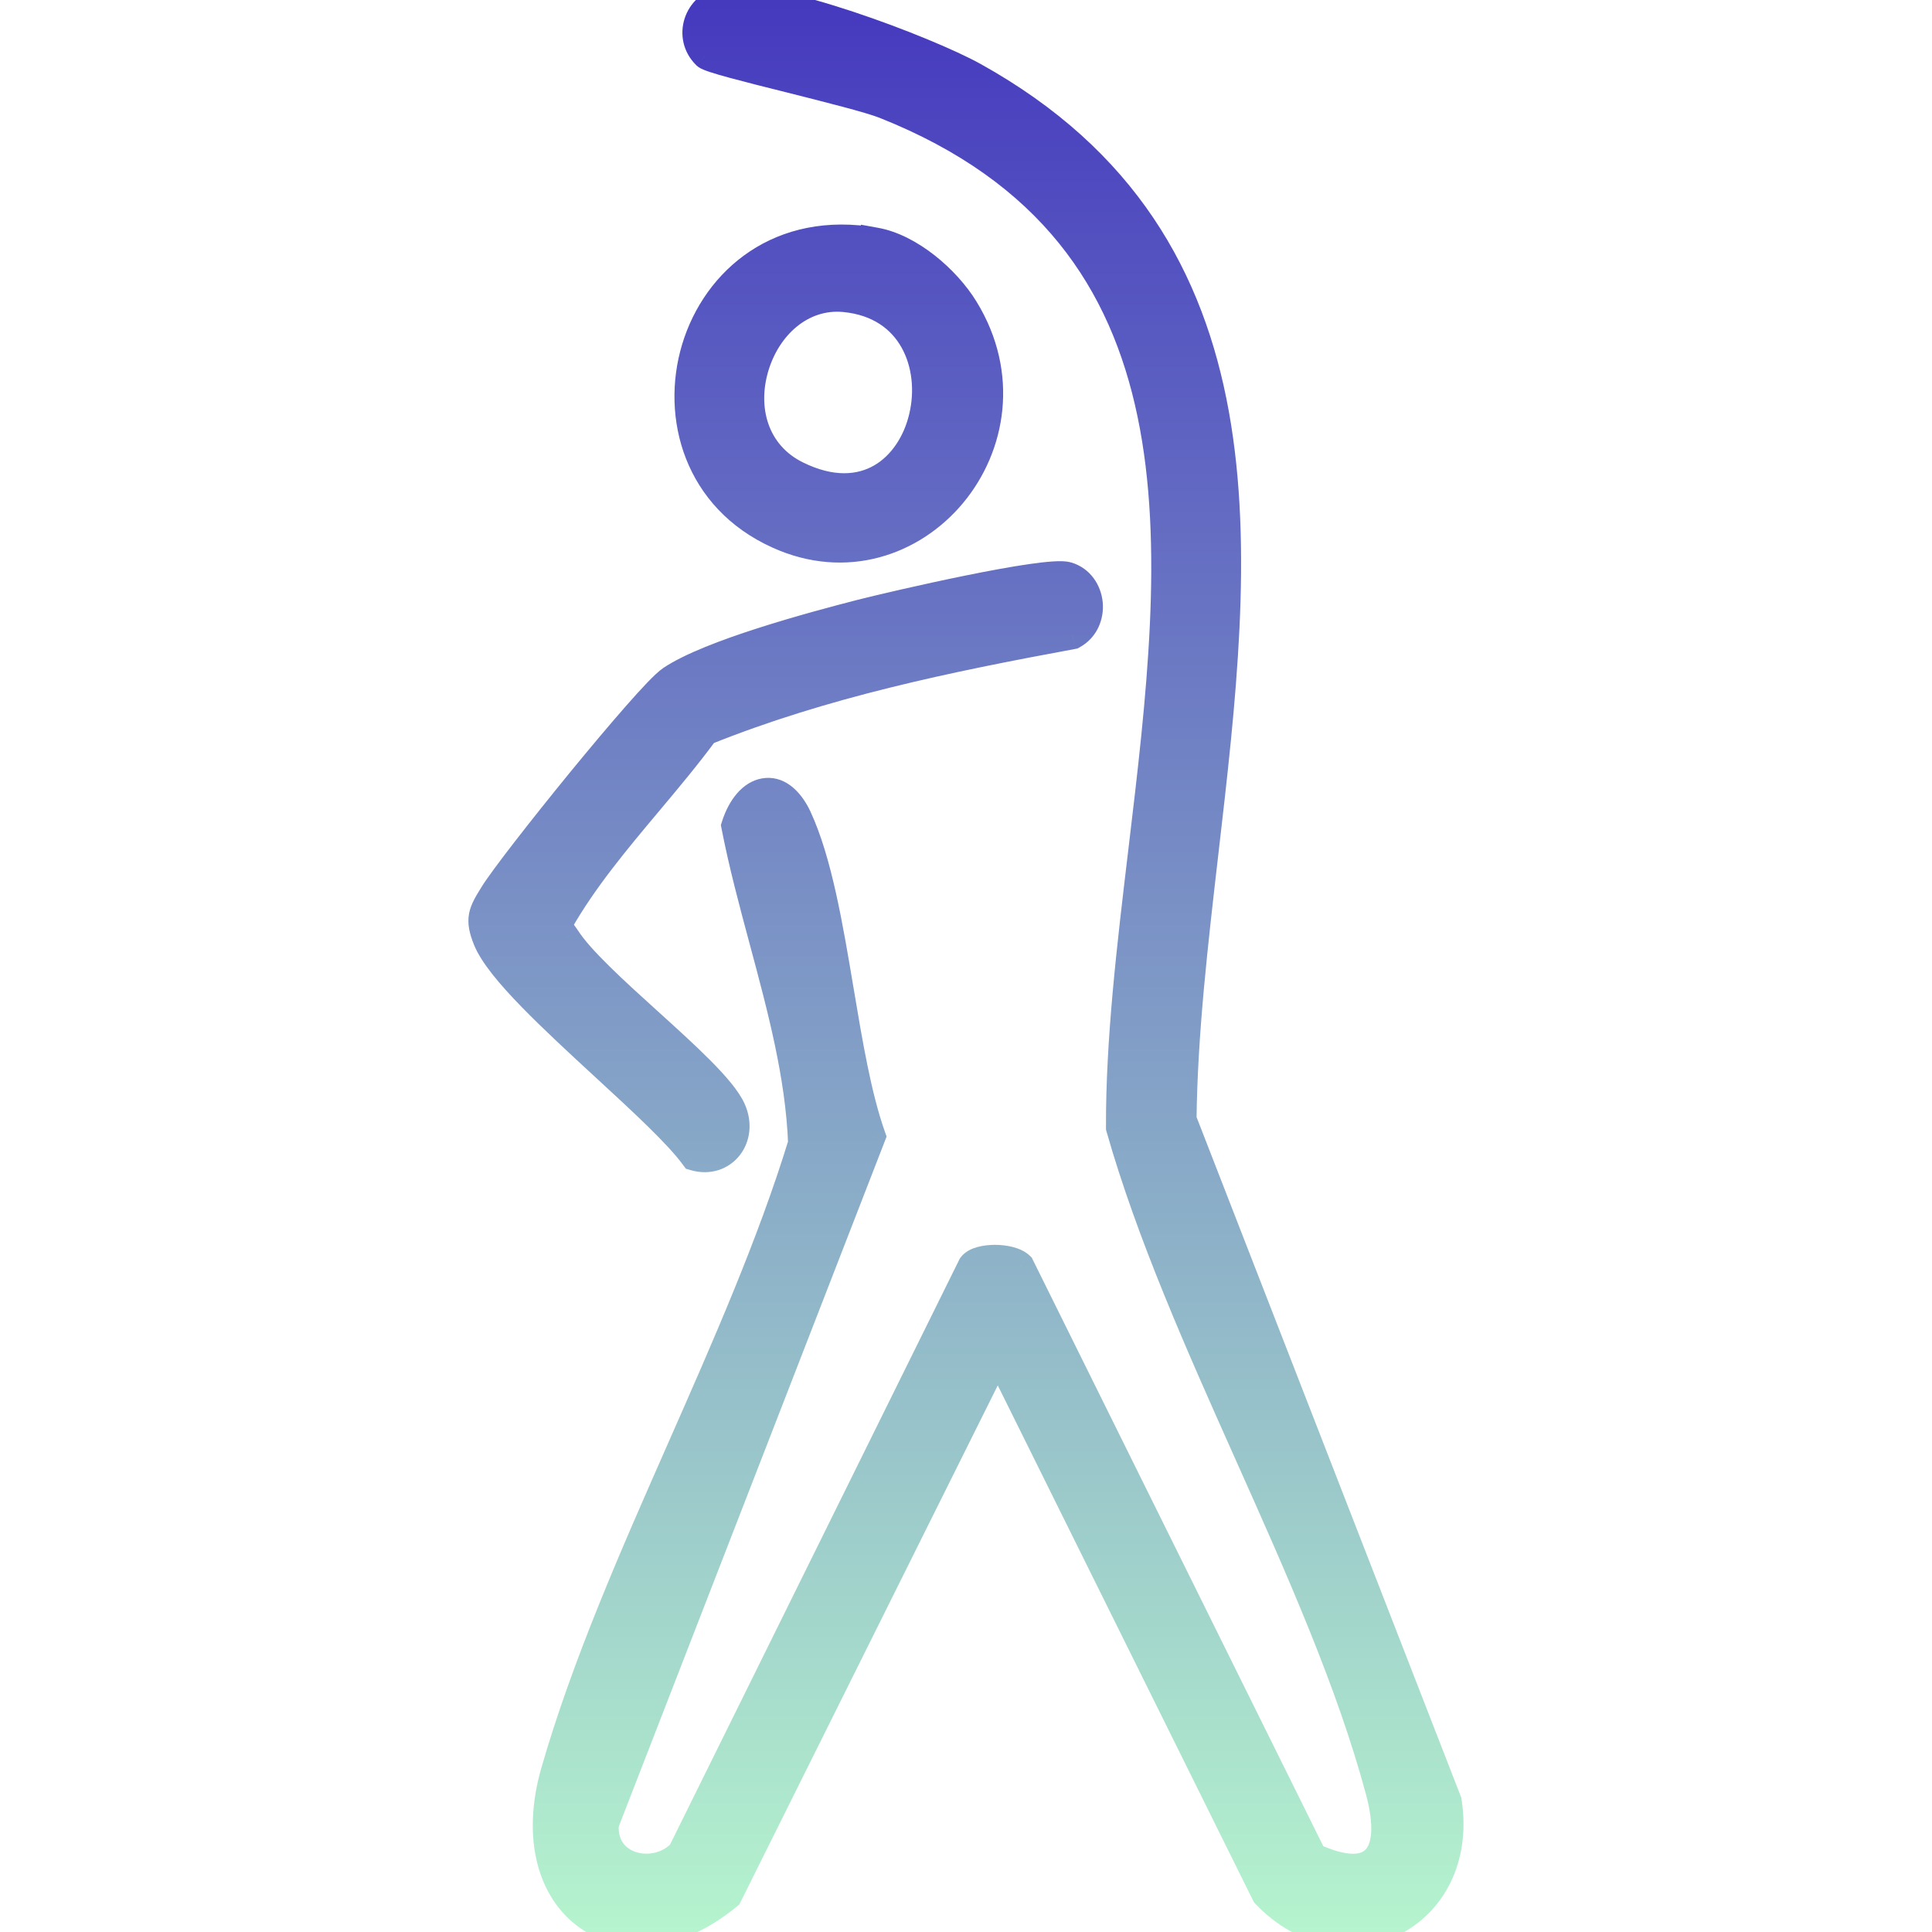
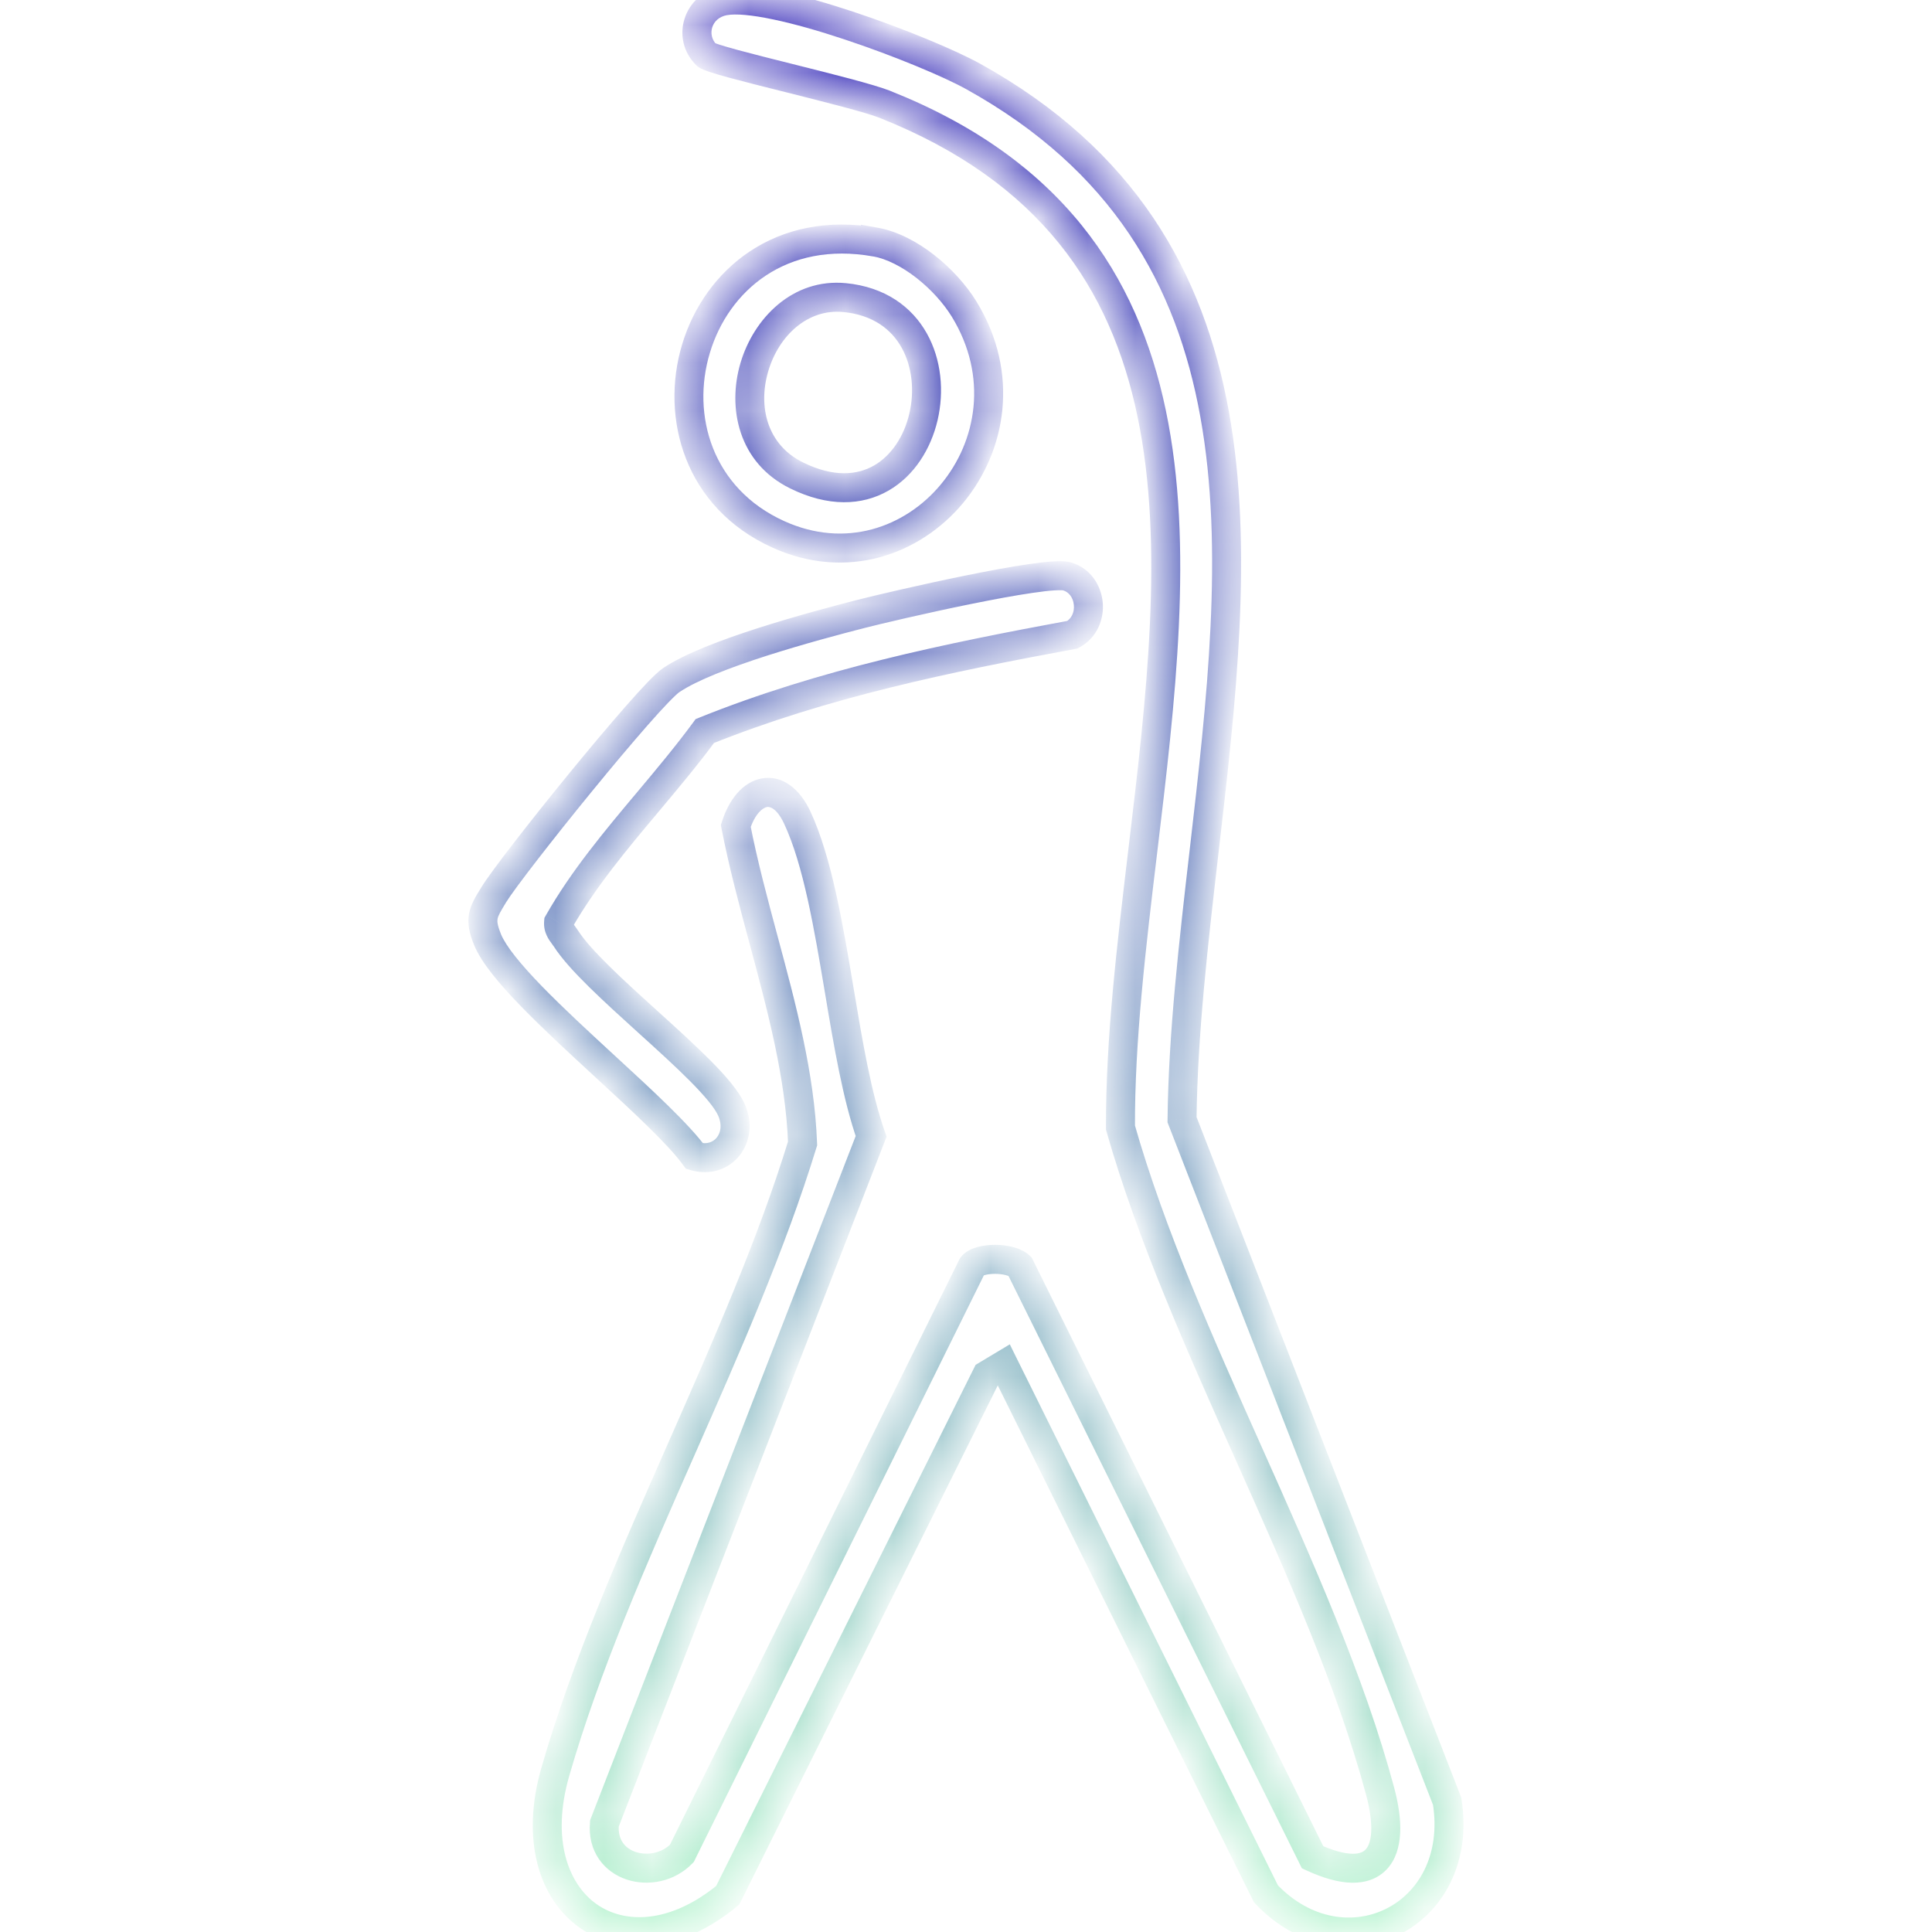
<svg xmlns="http://www.w3.org/2000/svg" width="40" height="40" viewBox="0 0 40 40" fill="none">
  <g clip-path="url(#clip0_17425_2634)">
    <mask id="path-1-outside-1_17425_2634" maskUnits="userSpaceOnUse" x="9" y="-1" width="22" height="42" fill="black">
-       <rect fill="white" x="9" y="-1" width="22" height="42" />
      <path fill-rule="evenodd" clip-rule="evenodd" d="M14.624 1.135C14.695 1.205 15.489 1.404 16.334 1.616C17.146 1.82 18.006 2.035 18.323 2.161C25.182 4.886 24.409 11.353 23.66 17.617C23.424 19.588 23.191 21.539 23.198 23.347C23.827 25.557 24.846 27.837 25.861 30.109C26.916 32.472 27.968 34.826 28.573 37.084C28.929 38.41 28.481 39.056 27.176 38.453L21.116 26.217C20.918 26.025 20.267 26.028 20.13 26.212L14.117 38.373C13.549 38.957 12.428 38.68 12.514 37.75L18.036 23.526C17.744 22.703 17.561 21.608 17.376 20.504C17.152 19.174 16.927 17.831 16.508 16.93C16.131 16.123 15.487 16.3 15.234 17.099C15.386 17.886 15.598 18.675 15.811 19.466C16.186 20.862 16.563 22.265 16.616 23.674C15.977 25.757 15.043 27.876 14.111 29.992C13.118 32.243 12.127 34.491 11.497 36.686C10.698 39.464 12.921 41.009 15.066 39.24L20.428 28.47L20.782 28.258L26.211 39.212C27.82 40.903 30.337 39.696 29.962 37.296L24.473 23.182C24.492 21.407 24.709 19.531 24.928 17.641C25.648 11.42 26.386 5.044 20.152 1.584C19.178 1.044 15.974 -0.168 14.991 0.019C14.438 0.124 14.249 0.764 14.624 1.135ZM22.096 11.934C21.663 11.805 18.493 12.539 17.822 12.712C16.828 12.967 14.698 13.54 13.897 14.081C13.43 14.398 10.6 17.909 10.226 18.52L10.217 18.533C9.996 18.896 9.918 19.023 10.095 19.455C10.348 20.072 11.469 21.104 12.526 22.078L12.526 22.078C13.302 22.792 14.044 23.475 14.382 23.938C14.962 24.107 15.402 23.552 15.143 22.975C14.951 22.548 14.185 21.855 13.413 21.155L13.413 21.155C12.711 20.52 12.004 19.88 11.715 19.429C11.7 19.406 11.684 19.384 11.668 19.362C11.611 19.284 11.555 19.208 11.565 19.094C12.076 18.198 12.747 17.398 13.417 16.599L13.417 16.599C13.821 16.118 14.224 15.637 14.592 15.135C17.042 14.149 19.623 13.617 22.205 13.141C22.702 12.869 22.615 12.088 22.095 11.934H22.096ZM16.114 11.063C12.809 9.566 14.207 4.316 18.124 5.012V5.011C18.827 5.137 19.585 5.785 19.963 6.402C21.623 9.114 18.905 12.328 16.114 11.063ZM17.487 6.161C20.321 6.436 19.337 11.242 16.492 9.843C14.675 8.95 15.647 5.982 17.487 6.161Z" />
    </mask>
-     <path fill-rule="evenodd" clip-rule="evenodd" d="M14.624 1.135C14.695 1.205 15.489 1.404 16.334 1.616C17.146 1.82 18.006 2.035 18.323 2.161C25.182 4.886 24.409 11.353 23.66 17.617C23.424 19.588 23.191 21.539 23.198 23.347C23.827 25.557 24.846 27.837 25.861 30.109C26.916 32.472 27.968 34.826 28.573 37.084C28.929 38.41 28.481 39.056 27.176 38.453L21.116 26.217C20.918 26.025 20.267 26.028 20.13 26.212L14.117 38.373C13.549 38.957 12.428 38.68 12.514 37.75L18.036 23.526C17.744 22.703 17.561 21.608 17.376 20.504C17.152 19.174 16.927 17.831 16.508 16.93C16.131 16.123 15.487 16.3 15.234 17.099C15.386 17.886 15.598 18.675 15.811 19.466C16.186 20.862 16.563 22.265 16.616 23.674C15.977 25.757 15.043 27.876 14.111 29.992C13.118 32.243 12.127 34.491 11.497 36.686C10.698 39.464 12.921 41.009 15.066 39.24L20.428 28.47L20.782 28.258L26.211 39.212C27.82 40.903 30.337 39.696 29.962 37.296L24.473 23.182C24.492 21.407 24.709 19.531 24.928 17.641C25.648 11.42 26.386 5.044 20.152 1.584C19.178 1.044 15.974 -0.168 14.991 0.019C14.438 0.124 14.249 0.764 14.624 1.135ZM22.096 11.934C21.663 11.805 18.493 12.539 17.822 12.712C16.828 12.967 14.698 13.54 13.897 14.081C13.43 14.398 10.6 17.909 10.226 18.52L10.217 18.533C9.996 18.896 9.918 19.023 10.095 19.455C10.348 20.072 11.469 21.104 12.526 22.078L12.526 22.078C13.302 22.792 14.044 23.475 14.382 23.938C14.962 24.107 15.402 23.552 15.143 22.975C14.951 22.548 14.185 21.855 13.413 21.155L13.413 21.155C12.711 20.52 12.004 19.88 11.715 19.429C11.7 19.406 11.684 19.384 11.668 19.362C11.611 19.284 11.555 19.208 11.565 19.094C12.076 18.198 12.747 17.398 13.417 16.599L13.417 16.599C13.821 16.118 14.224 15.637 14.592 15.135C17.042 14.149 19.623 13.617 22.205 13.141C22.702 12.869 22.615 12.088 22.095 11.934H22.096ZM16.114 11.063C12.809 9.566 14.207 4.316 18.124 5.012V5.011C18.827 5.137 19.585 5.785 19.963 6.402C21.623 9.114 18.905 12.328 16.114 11.063ZM17.487 6.161C20.321 6.436 19.337 11.242 16.492 9.843C14.675 8.95 15.647 5.982 17.487 6.161Z" fill="url(#paint0_linear_17425_2634)" />
-     <path d="M16.334 1.616L16.262 1.907L16.262 1.907L16.334 1.616ZM14.624 1.135L14.835 0.922L14.836 0.922L14.624 1.135ZM18.323 2.161L18.434 1.882L18.434 1.883L18.323 2.161ZM23.66 17.617L23.362 17.582L23.362 17.582L23.66 17.617ZM23.198 23.347L22.91 23.43L22.899 23.39L22.898 23.349L23.198 23.347ZM25.861 30.109L25.587 30.232L25.587 30.232L25.861 30.109ZM28.573 37.084L28.863 37.006L28.863 37.006L28.573 37.084ZM27.176 38.453L27.05 38.725L26.954 38.681L26.907 38.586L27.176 38.453ZM21.116 26.217L21.325 26.002L21.362 26.038L21.384 26.084L21.116 26.217ZM20.13 26.212L19.861 26.079L19.873 26.055L19.889 26.033L20.13 26.212ZM14.117 38.373L14.386 38.506L14.365 38.549L14.332 38.583L14.117 38.373ZM12.514 37.75L12.216 37.722L12.219 37.681L12.235 37.641L12.514 37.75ZM18.036 23.526L18.319 23.426L18.356 23.531L18.316 23.635L18.036 23.526ZM17.376 20.504L17.08 20.554L17.08 20.554L17.376 20.504ZM16.508 16.93L16.78 16.803L16.78 16.804L16.508 16.93ZM15.234 17.099L14.939 17.156L14.925 17.081L14.948 17.009L15.234 17.099ZM15.811 19.466L15.521 19.544L15.521 19.544L15.811 19.466ZM16.616 23.674L16.916 23.663L16.918 23.713L16.903 23.762L16.616 23.674ZM14.111 29.992L14.385 30.113L14.385 30.113L14.111 29.992ZM11.497 36.686L11.785 36.769L11.785 36.769L11.497 36.686ZM15.066 39.24L15.335 39.374L15.306 39.431L15.257 39.472L15.066 39.24ZM20.428 28.47L20.16 28.336L20.199 28.258L20.274 28.213L20.428 28.47ZM20.782 28.258L20.628 28L20.907 27.833L21.051 28.125L20.782 28.258ZM26.211 39.212L25.994 39.419L25.963 39.386L25.942 39.345L26.211 39.212ZM29.962 37.296L30.242 37.187L30.254 37.217L30.259 37.249L29.962 37.296ZM24.473 23.182L24.193 23.29L24.172 23.236L24.173 23.178L24.473 23.182ZM24.928 17.641L25.226 17.675L25.226 17.675L24.928 17.641ZM20.152 1.584L20.298 1.322L20.298 1.322L20.152 1.584ZM14.991 0.019L15.047 0.314L15.047 0.314L14.991 0.019ZM17.822 12.712L17.747 12.421L17.747 12.421L17.822 12.712ZM22.096 11.934L22.182 11.647L22.096 12.234V11.934ZM13.897 14.081L13.729 13.833L13.729 13.832L13.897 14.081ZM10.226 18.52L9.97 18.364L9.97 18.364L10.226 18.52ZM10.217 18.533L10.473 18.69L10.473 18.69L10.217 18.533ZM10.095 19.455L9.817 19.569L9.817 19.569L10.095 19.455ZM12.526 22.078L12.346 22.318L12.334 22.309L12.323 22.299L12.526 22.078ZM12.526 22.078L12.706 21.838L12.718 21.847L12.729 21.857L12.526 22.078ZM14.382 23.938L14.298 24.226L14.2 24.197L14.139 24.115L14.382 23.938ZM15.143 22.975L14.869 23.098L14.869 23.098L15.143 22.975ZM13.413 21.155L13.608 20.927L13.614 20.933L13.413 21.155ZM13.413 21.155L13.217 21.383L13.211 21.378L13.413 21.155ZM11.715 19.429L11.967 19.266L11.968 19.267L11.715 19.429ZM11.668 19.362L11.91 19.185L11.91 19.185L11.668 19.362ZM11.565 19.094L11.266 19.068L11.272 19.003L11.305 18.945L11.565 19.094ZM13.417 16.599L13.651 16.787L13.647 16.792L13.417 16.599ZM13.417 16.599L13.182 16.412L13.187 16.407L13.417 16.599ZM14.592 15.135L14.351 14.958L14.401 14.889L14.48 14.857L14.592 15.135ZM22.205 13.141L22.349 13.404L22.306 13.427L22.259 13.436L22.205 13.141ZM22.095 11.934L22.009 12.222L22.095 11.634V11.934ZM18.124 5.012H18.424V5.37L18.071 5.308L18.124 5.012ZM16.114 11.063L16.238 10.79L16.238 10.79L16.114 11.063ZM18.124 5.011H17.824V4.652L18.177 4.716L18.124 5.011ZM19.963 6.402L20.218 6.245L20.218 6.245L19.963 6.402ZM17.487 6.161L17.458 6.46L17.458 6.46L17.487 6.161ZM16.492 9.843L16.36 10.112L16.36 10.112L16.492 9.843ZM16.262 1.907C15.84 1.802 15.427 1.698 15.11 1.612C14.952 1.569 14.814 1.53 14.709 1.495C14.657 1.478 14.609 1.461 14.568 1.444C14.548 1.436 14.525 1.425 14.503 1.414C14.486 1.404 14.448 1.383 14.413 1.348L14.836 0.922C14.82 0.907 14.807 0.898 14.801 0.894C14.795 0.889 14.79 0.887 14.789 0.886C14.787 0.885 14.789 0.886 14.799 0.89C14.819 0.899 14.85 0.91 14.896 0.925C14.986 0.954 15.112 0.991 15.267 1.033C15.577 1.117 15.983 1.219 16.407 1.325L16.262 1.907ZM18.212 2.44C17.919 2.324 17.087 2.115 16.262 1.907L16.407 1.325C17.204 1.525 18.093 1.747 18.434 1.882L18.212 2.44ZM23.362 17.582C23.738 14.436 24.109 11.306 23.551 8.623C23.273 7.289 22.767 6.076 21.923 5.034C21.079 3.992 19.886 3.105 18.212 2.44L18.434 1.883C20.19 2.58 21.472 3.524 22.389 4.656C23.306 5.788 23.845 7.094 24.138 8.501C24.721 11.299 24.331 14.534 23.958 17.653L23.362 17.582ZM22.898 23.349C22.891 21.519 23.127 19.548 23.362 17.582L23.958 17.653C23.721 19.628 23.491 21.56 23.498 23.346L22.898 23.349ZM25.587 30.232C24.574 27.964 23.546 25.664 22.91 23.43L23.487 23.265C24.109 25.451 25.118 27.71 26.135 29.987L25.587 30.232ZM28.284 37.161C27.685 34.931 26.645 32.599 25.587 30.232L26.135 29.987C27.188 32.344 28.25 34.721 28.863 37.006L28.284 37.161ZM27.302 38.181C27.608 38.322 27.838 38.377 28 38.38C28.154 38.383 28.231 38.338 28.276 38.289C28.328 38.233 28.379 38.124 28.389 37.926C28.399 37.73 28.367 37.474 28.284 37.161L28.863 37.006C28.957 37.356 29.003 37.678 28.988 37.958C28.974 38.235 28.898 38.499 28.719 38.694C28.533 38.897 28.275 38.984 27.99 38.98C27.712 38.975 27.397 38.885 27.05 38.725L27.302 38.181ZM21.384 26.084L27.445 38.32L26.907 38.586L20.847 26.35L21.384 26.084ZM19.889 26.033C19.984 25.906 20.13 25.848 20.234 25.819C20.349 25.787 20.477 25.773 20.6 25.773C20.724 25.773 20.854 25.788 20.974 25.819C21.087 25.849 21.222 25.902 21.325 26.002L20.906 26.432C20.91 26.436 20.89 26.417 20.821 26.399C20.759 26.383 20.681 26.373 20.6 26.373C20.518 26.373 20.446 26.383 20.394 26.397C20.331 26.415 20.344 26.426 20.37 26.391L19.889 26.033ZM13.848 38.24L19.861 26.079L20.399 26.345L14.386 38.506L13.848 38.24ZM12.813 37.778C12.784 38.091 12.945 38.272 13.165 38.344C13.404 38.423 13.704 38.368 13.902 38.164L14.332 38.583C13.963 38.962 13.418 39.06 12.976 38.914C12.515 38.762 12.159 38.339 12.216 37.722L12.813 37.778ZM18.316 23.635L12.794 37.859L12.235 37.641L17.756 23.418L18.316 23.635ZM17.672 20.455C17.858 21.567 18.038 22.633 18.319 23.426L17.753 23.627C17.451 22.773 17.263 21.649 17.08 20.554L17.672 20.455ZM16.78 16.804C17.22 17.75 17.451 19.141 17.672 20.455L17.08 20.554C16.854 19.208 16.634 17.912 16.236 17.057L16.78 16.804ZM14.948 17.009C15.088 16.567 15.369 16.19 15.771 16.117C16.211 16.038 16.568 16.349 16.78 16.803L16.236 17.057C16.071 16.704 15.918 16.7 15.878 16.708C15.801 16.722 15.633 16.832 15.52 17.19L14.948 17.009ZM15.521 19.544C15.309 18.755 15.094 17.955 14.939 17.156L15.528 17.042C15.678 17.817 15.887 18.595 16.1 19.388L15.521 19.544ZM16.317 23.685C16.265 22.317 15.898 20.947 15.521 19.544L16.1 19.388C16.474 20.778 16.862 22.214 16.916 23.663L16.317 23.685ZM13.836 29.871C14.77 27.752 15.697 25.649 16.33 23.586L16.903 23.762C16.258 25.865 15.316 28.001 14.385 30.113L13.836 29.871ZM11.208 36.603C11.846 34.385 12.845 32.118 13.836 29.871L14.385 30.113C13.391 32.368 12.409 34.597 11.785 36.769L11.208 36.603ZM15.257 39.472C14.114 40.414 12.871 40.527 12.004 39.913C11.143 39.304 10.786 38.071 11.208 36.603L11.785 36.769C11.408 38.079 11.764 39.008 12.351 39.423C12.932 39.834 13.873 39.836 14.875 39.009L15.257 39.472ZM20.697 28.604L15.335 39.374L14.798 39.107L20.16 28.336L20.697 28.604ZM20.936 28.515L20.582 28.727L20.274 28.213L20.628 28L20.936 28.515ZM25.942 39.345L20.513 28.391L21.051 28.125L26.48 39.079L25.942 39.345ZM30.259 37.249C30.465 38.569 29.874 39.604 28.965 40.057C28.057 40.509 26.884 40.355 25.994 39.419L26.429 39.005C27.148 39.761 28.038 39.848 28.697 39.52C29.355 39.192 29.835 38.423 29.666 37.342L30.259 37.249ZM24.752 23.073L30.242 37.187L29.683 37.404L24.193 23.29L24.752 23.073ZM25.226 17.675C25.007 19.569 24.792 21.428 24.773 23.185L24.173 23.178C24.192 21.385 24.412 19.493 24.63 17.606L25.226 17.675ZM20.298 1.322C23.504 3.101 24.924 5.644 25.443 8.524C25.957 11.38 25.585 14.576 25.226 17.675L24.63 17.606C24.991 14.485 25.348 11.382 24.852 8.63C24.361 5.902 23.034 3.527 20.007 1.847L20.298 1.322ZM14.935 -0.275C15.245 -0.334 15.682 -0.281 16.137 -0.185C16.606 -0.086 17.14 0.069 17.669 0.244C18.723 0.594 19.787 1.039 20.298 1.322L20.007 1.847C19.543 1.589 18.518 1.158 17.48 0.814C16.963 0.642 16.452 0.495 16.013 0.403C15.561 0.307 15.229 0.28 15.047 0.314L14.935 -0.275ZM14.413 1.348C13.861 0.801 14.152 -0.128 14.935 -0.275L15.047 0.314C14.723 0.375 14.638 0.726 14.835 0.922L14.413 1.348ZM17.747 12.421C18.088 12.334 19.054 12.106 19.989 11.916C20.456 11.821 20.92 11.735 21.297 11.68C21.485 11.653 21.656 11.633 21.797 11.624C21.923 11.616 22.07 11.613 22.182 11.647L22.011 12.222C22.014 12.223 21.967 12.214 21.834 12.223C21.716 12.23 21.563 12.248 21.383 12.274C21.023 12.326 20.571 12.41 20.108 12.504C19.182 12.692 18.227 12.917 17.897 13.002L17.747 12.421ZM13.729 13.832C14.17 13.535 14.942 13.245 15.695 13.004C16.461 12.758 17.249 12.549 17.747 12.421L17.897 13.002C17.401 13.129 16.627 13.335 15.879 13.575C15.118 13.819 14.425 14.086 14.065 14.33L13.729 13.832ZM9.97 18.364C10.17 18.036 10.987 16.988 11.794 16C12.202 15.502 12.614 15.011 12.954 14.624C13.123 14.431 13.277 14.261 13.404 14.129C13.524 14.005 13.64 13.892 13.729 13.833L14.065 14.329C14.037 14.349 13.962 14.415 13.836 14.546C13.718 14.668 13.571 14.83 13.404 15.02C13.071 15.4 12.664 15.884 12.259 16.38C11.441 17.38 10.656 18.393 10.481 18.677L9.97 18.364ZM9.962 18.377L9.97 18.364L10.481 18.677L10.473 18.69L9.962 18.377ZM9.817 19.569C9.721 19.333 9.671 19.128 9.712 18.912C9.749 18.716 9.86 18.542 9.962 18.377L10.473 18.69C10.353 18.887 10.314 18.959 10.301 19.025C10.293 19.071 10.292 19.145 10.373 19.342L9.817 19.569ZM12.323 22.299C11.796 21.813 11.245 21.306 10.794 20.842C10.354 20.39 9.969 19.939 9.817 19.569L10.372 19.341C10.474 19.589 10.775 19.962 11.224 20.424C11.661 20.873 12.199 21.369 12.729 21.857L12.323 22.299ZM12.346 22.318L12.346 22.318L12.706 21.838L12.706 21.838L12.346 22.318ZM14.139 24.115C13.823 23.682 13.111 23.024 12.323 22.299L12.729 21.857C13.493 22.56 14.264 23.268 14.624 23.761L14.139 24.115ZM15.416 22.852C15.589 23.235 15.537 23.638 15.313 23.922C15.085 24.21 14.703 24.344 14.298 24.226L14.466 23.65C14.641 23.701 14.769 23.642 14.842 23.55C14.918 23.454 14.957 23.292 14.869 23.098L15.416 22.852ZM13.614 20.933C13.999 21.281 14.39 21.635 14.709 21.956C15.017 22.267 15.295 22.582 15.416 22.852L14.869 23.098C14.799 22.941 14.598 22.696 14.283 22.379C13.978 22.072 13.599 21.729 13.211 21.378L13.614 20.933ZM13.608 20.927L13.608 20.927L13.217 21.383L13.217 21.383L13.608 20.927ZM11.968 19.267C12.093 19.462 12.321 19.715 12.62 20.009C12.915 20.3 13.262 20.614 13.614 20.933L13.211 21.378C12.862 21.061 12.505 20.738 12.199 20.437C11.897 20.14 11.627 19.847 11.463 19.591L11.968 19.267ZM11.91 19.185C11.925 19.205 11.947 19.234 11.967 19.266L11.463 19.592C11.454 19.577 11.443 19.562 11.426 19.54L11.91 19.185ZM11.864 19.12C11.864 19.121 11.864 19.119 11.864 19.116C11.863 19.113 11.863 19.113 11.864 19.116C11.865 19.119 11.869 19.126 11.877 19.138C11.885 19.151 11.895 19.164 11.91 19.185L11.426 19.54C11.374 19.469 11.245 19.308 11.266 19.068L11.864 19.12ZM13.647 16.792C12.973 17.595 12.321 18.374 11.826 19.242L11.305 18.945C11.831 18.022 12.52 17.202 13.187 16.407L13.647 16.792ZM13.651 16.787L13.651 16.787L13.182 16.412L13.182 16.412L13.651 16.787ZM14.834 15.313C14.459 15.824 14.049 16.312 13.647 16.792L13.187 16.407C13.592 15.924 13.989 15.45 14.351 14.958L14.834 15.313ZM22.259 13.436C19.678 13.912 17.124 14.439 14.704 15.414L14.48 14.857C16.96 13.858 19.567 13.322 22.15 12.846L22.259 13.436ZM22.18 11.646C22.58 11.765 22.796 12.12 22.83 12.464C22.864 12.809 22.722 13.2 22.349 13.404L22.061 12.878C22.186 12.81 22.248 12.674 22.233 12.523C22.218 12.37 22.129 12.257 22.009 12.222L22.18 11.646ZM22.096 12.234H22.095V11.634H22.096V12.234ZM18.071 5.308C16.28 4.989 15.085 6.017 14.698 7.302C14.307 8.597 14.746 10.114 16.238 10.79L15.99 11.336C14.177 10.515 13.662 8.659 14.123 7.129C14.588 5.588 16.05 4.339 18.176 4.717L18.071 5.308ZM18.424 5.011V5.012H17.824V5.011H18.424ZM19.707 6.558C19.538 6.283 19.279 5.993 18.98 5.758C18.679 5.522 18.358 5.358 18.071 5.306L18.177 4.716C18.593 4.79 19.002 5.013 19.35 5.286C19.7 5.561 20.009 5.904 20.218 6.245L19.707 6.558ZM16.238 10.79C17.495 11.36 18.731 10.927 19.477 10.032C20.224 9.136 20.463 7.794 19.707 6.558L20.218 6.245C21.122 7.721 20.833 9.342 19.938 10.416C19.043 11.49 17.525 12.032 15.99 11.336L16.238 10.79ZM17.516 5.863C18.321 5.941 18.879 6.349 19.189 6.903C19.493 7.445 19.549 8.107 19.412 8.698C19.274 9.289 18.933 9.848 18.396 10.157C17.847 10.473 17.144 10.498 16.36 10.112L16.625 9.574C17.263 9.888 17.75 9.836 18.097 9.637C18.456 9.43 18.718 9.032 18.827 8.562C18.937 8.092 18.886 7.588 18.666 7.196C18.453 6.815 18.07 6.519 17.458 6.46L17.516 5.863ZM16.36 10.112C15.282 9.582 15.057 8.44 15.331 7.515C15.602 6.598 16.405 5.755 17.516 5.863L17.458 6.46C16.73 6.389 16.127 6.939 15.906 7.685C15.688 8.422 15.886 9.211 16.625 9.574L16.36 10.112Z" fill="url(#paint1_linear_17425_2634)" mask="url(#path-1-outside-1_17425_2634)" />
+     <path d="M16.334 1.616L16.262 1.907L16.262 1.907L16.334 1.616ZM14.624 1.135L14.835 0.922L14.836 0.922L14.624 1.135ZM18.323 2.161L18.434 1.882L18.434 1.883L18.323 2.161ZM23.66 17.617L23.362 17.582L23.362 17.582L23.66 17.617ZM23.198 23.347L22.91 23.43L22.899 23.39L22.898 23.349L23.198 23.347ZM25.861 30.109L25.587 30.232L25.587 30.232L25.861 30.109ZM28.573 37.084L28.863 37.006L28.863 37.006L28.573 37.084ZM27.176 38.453L27.05 38.725L26.954 38.681L26.907 38.586L27.176 38.453ZM21.116 26.217L21.325 26.002L21.362 26.038L21.384 26.084L21.116 26.217ZM20.13 26.212L19.861 26.079L19.873 26.055L19.889 26.033L20.13 26.212ZM14.117 38.373L14.386 38.506L14.365 38.549L14.332 38.583L14.117 38.373ZM12.514 37.75L12.216 37.722L12.219 37.681L12.235 37.641L12.514 37.75ZM18.036 23.526L18.319 23.426L18.356 23.531L18.316 23.635L18.036 23.526ZM17.376 20.504L17.08 20.554L17.08 20.554L17.376 20.504ZM16.508 16.93L16.78 16.803L16.78 16.804L16.508 16.93ZM15.234 17.099L14.939 17.156L14.925 17.081L14.948 17.009L15.234 17.099ZM15.811 19.466L15.521 19.544L15.521 19.544L15.811 19.466ZM16.616 23.674L16.916 23.663L16.918 23.713L16.903 23.762L16.616 23.674ZM14.111 29.992L14.385 30.113L14.385 30.113L14.111 29.992ZM11.497 36.686L11.785 36.769L11.785 36.769L11.497 36.686ZM15.066 39.24L15.335 39.374L15.306 39.431L15.257 39.472L15.066 39.24ZM20.428 28.47L20.16 28.336L20.199 28.258L20.274 28.213L20.428 28.47ZM20.782 28.258L20.628 28L20.907 27.833L21.051 28.125L20.782 28.258ZM26.211 39.212L25.994 39.419L25.963 39.386L25.942 39.345L26.211 39.212ZM29.962 37.296L30.242 37.187L30.254 37.217L30.259 37.249L29.962 37.296ZM24.473 23.182L24.193 23.29L24.172 23.236L24.173 23.178L24.473 23.182ZM24.928 17.641L25.226 17.675L25.226 17.675L24.928 17.641ZM20.152 1.584L20.298 1.322L20.298 1.322L20.152 1.584ZM14.991 0.019L15.047 0.314L15.047 0.314L14.991 0.019ZM17.822 12.712L17.747 12.421L17.747 12.421L17.822 12.712ZM22.096 11.934L22.182 11.647L22.096 12.234V11.934ZM13.897 14.081L13.729 13.833L13.729 13.832L13.897 14.081ZM10.226 18.52L9.97 18.364L9.97 18.364L10.226 18.52ZM10.217 18.533L10.473 18.69L10.473 18.69L10.217 18.533ZM10.095 19.455L9.817 19.569L9.817 19.569L10.095 19.455ZM12.526 22.078L12.346 22.318L12.334 22.309L12.323 22.299L12.526 22.078ZM12.526 22.078L12.706 21.838L12.718 21.847L12.729 21.857L12.526 22.078ZM14.382 23.938L14.298 24.226L14.2 24.197L14.139 24.115L14.382 23.938ZM15.143 22.975L14.869 23.098L14.869 23.098L15.143 22.975ZM13.413 21.155L13.608 20.927L13.614 20.933L13.413 21.155ZM13.413 21.155L13.217 21.383L13.211 21.378L13.413 21.155ZM11.715 19.429L11.967 19.266L11.968 19.267L11.715 19.429ZM11.668 19.362L11.91 19.185L11.91 19.185L11.668 19.362ZM11.565 19.094L11.266 19.068L11.272 19.003L11.305 18.945L11.565 19.094ZM13.417 16.599L13.651 16.787L13.647 16.792L13.417 16.599ZM13.417 16.599L13.187 16.407L13.417 16.599ZM14.592 15.135L14.351 14.958L14.401 14.889L14.48 14.857L14.592 15.135ZM22.205 13.141L22.349 13.404L22.306 13.427L22.259 13.436L22.205 13.141ZM22.095 11.934L22.009 12.222L22.095 11.634V11.934ZM18.124 5.012H18.424V5.37L18.071 5.308L18.124 5.012ZM16.114 11.063L16.238 10.79L16.238 10.79L16.114 11.063ZM18.124 5.011H17.824V4.652L18.177 4.716L18.124 5.011ZM19.963 6.402L20.218 6.245L20.218 6.245L19.963 6.402ZM17.487 6.161L17.458 6.46L17.458 6.46L17.487 6.161ZM16.492 9.843L16.36 10.112L16.36 10.112L16.492 9.843ZM16.262 1.907C15.84 1.802 15.427 1.698 15.11 1.612C14.952 1.569 14.814 1.53 14.709 1.495C14.657 1.478 14.609 1.461 14.568 1.444C14.548 1.436 14.525 1.425 14.503 1.414C14.486 1.404 14.448 1.383 14.413 1.348L14.836 0.922C14.82 0.907 14.807 0.898 14.801 0.894C14.795 0.889 14.79 0.887 14.789 0.886C14.787 0.885 14.789 0.886 14.799 0.89C14.819 0.899 14.85 0.91 14.896 0.925C14.986 0.954 15.112 0.991 15.267 1.033C15.577 1.117 15.983 1.219 16.407 1.325L16.262 1.907ZM18.212 2.44C17.919 2.324 17.087 2.115 16.262 1.907L16.407 1.325C17.204 1.525 18.093 1.747 18.434 1.882L18.212 2.44ZM23.362 17.582C23.738 14.436 24.109 11.306 23.551 8.623C23.273 7.289 22.767 6.076 21.923 5.034C21.079 3.992 19.886 3.105 18.212 2.44L18.434 1.883C20.19 2.58 21.472 3.524 22.389 4.656C23.306 5.788 23.845 7.094 24.138 8.501C24.721 11.299 24.331 14.534 23.958 17.653L23.362 17.582ZM22.898 23.349C22.891 21.519 23.127 19.548 23.362 17.582L23.958 17.653C23.721 19.628 23.491 21.56 23.498 23.346L22.898 23.349ZM25.587 30.232C24.574 27.964 23.546 25.664 22.91 23.43L23.487 23.265C24.109 25.451 25.118 27.71 26.135 29.987L25.587 30.232ZM28.284 37.161C27.685 34.931 26.645 32.599 25.587 30.232L26.135 29.987C27.188 32.344 28.25 34.721 28.863 37.006L28.284 37.161ZM27.302 38.181C27.608 38.322 27.838 38.377 28 38.38C28.154 38.383 28.231 38.338 28.276 38.289C28.328 38.233 28.379 38.124 28.389 37.926C28.399 37.73 28.367 37.474 28.284 37.161L28.863 37.006C28.957 37.356 29.003 37.678 28.988 37.958C28.974 38.235 28.898 38.499 28.719 38.694C28.533 38.897 28.275 38.984 27.99 38.98C27.712 38.975 27.397 38.885 27.05 38.725L27.302 38.181ZM21.384 26.084L27.445 38.32L26.907 38.586L20.847 26.35L21.384 26.084ZM19.889 26.033C19.984 25.906 20.13 25.848 20.234 25.819C20.349 25.787 20.477 25.773 20.6 25.773C20.724 25.773 20.854 25.788 20.974 25.819C21.087 25.849 21.222 25.902 21.325 26.002L20.906 26.432C20.91 26.436 20.89 26.417 20.821 26.399C20.759 26.383 20.681 26.373 20.6 26.373C20.518 26.373 20.446 26.383 20.394 26.397C20.331 26.415 20.344 26.426 20.37 26.391L19.889 26.033ZM13.848 38.24L19.861 26.079L20.399 26.345L14.386 38.506L13.848 38.24ZM12.813 37.778C12.784 38.091 12.945 38.272 13.165 38.344C13.404 38.423 13.704 38.368 13.902 38.164L14.332 38.583C13.963 38.962 13.418 39.06 12.976 38.914C12.515 38.762 12.159 38.339 12.216 37.722L12.813 37.778ZM18.316 23.635L12.794 37.859L12.235 37.641L17.756 23.418L18.316 23.635ZM17.672 20.455C17.858 21.567 18.038 22.633 18.319 23.426L17.753 23.627C17.451 22.773 17.263 21.649 17.08 20.554L17.672 20.455ZM16.78 16.804C17.22 17.75 17.451 19.141 17.672 20.455L17.08 20.554C16.854 19.208 16.634 17.912 16.236 17.057L16.78 16.804ZM14.948 17.009C15.088 16.567 15.369 16.19 15.771 16.117C16.211 16.038 16.568 16.349 16.78 16.803L16.236 17.057C16.071 16.704 15.918 16.7 15.878 16.708C15.801 16.722 15.633 16.832 15.52 17.19L14.948 17.009ZM15.521 19.544C15.309 18.755 15.094 17.955 14.939 17.156L15.528 17.042C15.678 17.817 15.887 18.595 16.1 19.388L15.521 19.544ZM16.317 23.685C16.265 22.317 15.898 20.947 15.521 19.544L16.1 19.388C16.474 20.778 16.862 22.214 16.916 23.663L16.317 23.685ZM13.836 29.871C14.77 27.752 15.697 25.649 16.33 23.586L16.903 23.762C16.258 25.865 15.316 28.001 14.385 30.113L13.836 29.871ZM11.208 36.603C11.846 34.385 12.845 32.118 13.836 29.871L14.385 30.113C13.391 32.368 12.409 34.597 11.785 36.769L11.208 36.603ZM15.257 39.472C14.114 40.414 12.871 40.527 12.004 39.913C11.143 39.304 10.786 38.071 11.208 36.603L11.785 36.769C11.408 38.079 11.764 39.008 12.351 39.423C12.932 39.834 13.873 39.836 14.875 39.009L15.257 39.472ZM20.697 28.604L15.335 39.374L14.798 39.107L20.16 28.336L20.697 28.604ZM20.936 28.515L20.582 28.727L20.274 28.213L20.628 28L20.936 28.515ZM25.942 39.345L20.513 28.391L21.051 28.125L26.48 39.079L25.942 39.345ZM30.259 37.249C30.465 38.569 29.874 39.604 28.965 40.057C28.057 40.509 26.884 40.355 25.994 39.419L26.429 39.005C27.148 39.761 28.038 39.848 28.697 39.52C29.355 39.192 29.835 38.423 29.666 37.342L30.259 37.249ZM24.752 23.073L30.242 37.187L29.683 37.404L24.193 23.29L24.752 23.073ZM25.226 17.675C25.007 19.569 24.792 21.428 24.773 23.185L24.173 23.178C24.192 21.385 24.412 19.493 24.63 17.606L25.226 17.675ZM20.298 1.322C23.504 3.101 24.924 5.644 25.443 8.524C25.957 11.38 25.585 14.576 25.226 17.675L24.63 17.606C24.991 14.485 25.348 11.382 24.852 8.63C24.361 5.902 23.034 3.527 20.007 1.847L20.298 1.322ZM14.935 -0.275C15.245 -0.334 15.682 -0.281 16.137 -0.185C16.606 -0.086 17.14 0.069 17.669 0.244C18.723 0.594 19.787 1.039 20.298 1.322L20.007 1.847C19.543 1.589 18.518 1.158 17.48 0.814C16.963 0.642 16.452 0.495 16.013 0.403C15.561 0.307 15.229 0.28 15.047 0.314L14.935 -0.275ZM14.413 1.348C13.861 0.801 14.152 -0.128 14.935 -0.275L15.047 0.314C14.723 0.375 14.638 0.726 14.835 0.922L14.413 1.348ZM17.747 12.421C18.088 12.334 19.054 12.106 19.989 11.916C20.456 11.821 20.92 11.735 21.297 11.68C21.485 11.653 21.656 11.633 21.797 11.624C21.923 11.616 22.07 11.613 22.182 11.647L22.011 12.222C22.014 12.223 21.967 12.214 21.834 12.223C21.716 12.23 21.563 12.248 21.383 12.274C21.023 12.326 20.571 12.41 20.108 12.504C19.182 12.692 18.227 12.917 17.897 13.002L17.747 12.421ZM13.729 13.832C14.17 13.535 14.942 13.245 15.695 13.004C16.461 12.758 17.249 12.549 17.747 12.421L17.897 13.002C17.401 13.129 16.627 13.335 15.879 13.575C15.118 13.819 14.425 14.086 14.065 14.33L13.729 13.832ZM9.97 18.364C10.17 18.036 10.987 16.988 11.794 16C12.202 15.502 12.614 15.011 12.954 14.624C13.123 14.431 13.277 14.261 13.404 14.129C13.524 14.005 13.64 13.892 13.729 13.833L14.065 14.329C14.037 14.349 13.962 14.415 13.836 14.546C13.718 14.668 13.571 14.83 13.404 15.02C13.071 15.4 12.664 15.884 12.259 16.38C11.441 17.38 10.656 18.393 10.481 18.677L9.97 18.364ZM9.962 18.377L9.97 18.364L10.481 18.677L10.473 18.69L9.962 18.377ZM9.817 19.569C9.721 19.333 9.671 19.128 9.712 18.912C9.749 18.716 9.86 18.542 9.962 18.377L10.473 18.69C10.353 18.887 10.314 18.959 10.301 19.025C10.293 19.071 10.292 19.145 10.373 19.342L9.817 19.569ZM12.323 22.299C11.796 21.813 11.245 21.306 10.794 20.842C10.354 20.39 9.969 19.939 9.817 19.569L10.372 19.341C10.474 19.589 10.775 19.962 11.224 20.424C11.661 20.873 12.199 21.369 12.729 21.857L12.323 22.299ZM12.346 22.318L12.346 22.318L12.706 21.838L12.706 21.838L12.346 22.318ZM14.139 24.115C13.823 23.682 13.111 23.024 12.323 22.299L12.729 21.857C13.493 22.56 14.264 23.268 14.624 23.761L14.139 24.115ZM15.416 22.852C15.589 23.235 15.537 23.638 15.313 23.922C15.085 24.21 14.703 24.344 14.298 24.226L14.466 23.65C14.641 23.701 14.769 23.642 14.842 23.55C14.918 23.454 14.957 23.292 14.869 23.098L15.416 22.852ZM13.614 20.933C13.999 21.281 14.39 21.635 14.709 21.956C15.017 22.267 15.295 22.582 15.416 22.852L14.869 23.098C14.799 22.941 14.598 22.696 14.283 22.379C13.978 22.072 13.599 21.729 13.211 21.378L13.614 20.933ZM13.608 20.927L13.608 20.927L13.217 21.383L13.217 21.383L13.608 20.927ZM11.968 19.267C12.093 19.462 12.321 19.715 12.62 20.009C12.915 20.3 13.262 20.614 13.614 20.933L13.211 21.378C12.862 21.061 12.505 20.738 12.199 20.437C11.897 20.14 11.627 19.847 11.463 19.591L11.968 19.267ZM11.91 19.185C11.925 19.205 11.947 19.234 11.967 19.266L11.463 19.592C11.454 19.577 11.443 19.562 11.426 19.54L11.91 19.185ZM11.864 19.12C11.864 19.121 11.864 19.119 11.864 19.116C11.863 19.113 11.863 19.113 11.864 19.116C11.865 19.119 11.869 19.126 11.877 19.138C11.885 19.151 11.895 19.164 11.91 19.185L11.426 19.54C11.374 19.469 11.245 19.308 11.266 19.068L11.864 19.12ZM13.647 16.792C12.973 17.595 12.321 18.374 11.826 19.242L11.305 18.945C11.831 18.022 12.52 17.202 13.187 16.407L13.647 16.792ZM13.651 16.787L13.651 16.787L13.182 16.412L13.182 16.412L13.651 16.787ZM14.834 15.313C14.459 15.824 14.049 16.312 13.647 16.792L13.187 16.407C13.592 15.924 13.989 15.45 14.351 14.958L14.834 15.313ZM22.259 13.436C19.678 13.912 17.124 14.439 14.704 15.414L14.48 14.857C16.96 13.858 19.567 13.322 22.15 12.846L22.259 13.436ZM22.18 11.646C22.58 11.765 22.796 12.12 22.83 12.464C22.864 12.809 22.722 13.2 22.349 13.404L22.061 12.878C22.186 12.81 22.248 12.674 22.233 12.523C22.218 12.37 22.129 12.257 22.009 12.222L22.18 11.646ZM22.096 12.234H22.095V11.634H22.096V12.234ZM18.071 5.308C16.28 4.989 15.085 6.017 14.698 7.302C14.307 8.597 14.746 10.114 16.238 10.79L15.99 11.336C14.177 10.515 13.662 8.659 14.123 7.129C14.588 5.588 16.05 4.339 18.176 4.717L18.071 5.308ZM18.424 5.011V5.012H17.824V5.011H18.424ZM19.707 6.558C19.538 6.283 19.279 5.993 18.98 5.758C18.679 5.522 18.358 5.358 18.071 5.306L18.177 4.716C18.593 4.79 19.002 5.013 19.35 5.286C19.7 5.561 20.009 5.904 20.218 6.245L19.707 6.558ZM16.238 10.79C17.495 11.36 18.731 10.927 19.477 10.032C20.224 9.136 20.463 7.794 19.707 6.558L20.218 6.245C21.122 7.721 20.833 9.342 19.938 10.416C19.043 11.49 17.525 12.032 15.99 11.336L16.238 10.79ZM17.516 5.863C18.321 5.941 18.879 6.349 19.189 6.903C19.493 7.445 19.549 8.107 19.412 8.698C19.274 9.289 18.933 9.848 18.396 10.157C17.847 10.473 17.144 10.498 16.36 10.112L16.625 9.574C17.263 9.888 17.75 9.836 18.097 9.637C18.456 9.43 18.718 9.032 18.827 8.562C18.937 8.092 18.886 7.588 18.666 7.196C18.453 6.815 18.07 6.519 17.458 6.46L17.516 5.863ZM16.36 10.112C15.282 9.582 15.057 8.44 15.331 7.515C15.602 6.598 16.405 5.755 17.516 5.863L17.458 6.46C16.73 6.389 16.127 6.939 15.906 7.685C15.688 8.422 15.886 9.211 16.625 9.574L16.36 10.112Z" fill="url(#paint1_linear_17425_2634)" mask="url(#path-1-outside-1_17425_2634)" />
  </g>
  <defs>
    <linearGradient id="paint0_linear_17425_2634" x1="19.999" y1="0" x2="19.999" y2="40.001" gradientUnits="userSpaceOnUse">
      <stop stop-color="#4539BE" />
      <stop offset="1" stop-color="#B5F4CE" />
    </linearGradient>
    <linearGradient id="paint1_linear_17425_2634" x1="19.999" y1="0" x2="19.999" y2="40.001" gradientUnits="userSpaceOnUse">
      <stop stop-color="#4539BE" />
      <stop offset="1" stop-color="#B5F4CE" />
    </linearGradient>
    <clipPath id="clip0_17425_2634">
      <rect width="40" height="40" fill="white" transform="matrix(-1 0 0 1 40 0)" />
    </clipPath>
  </defs>
</svg>